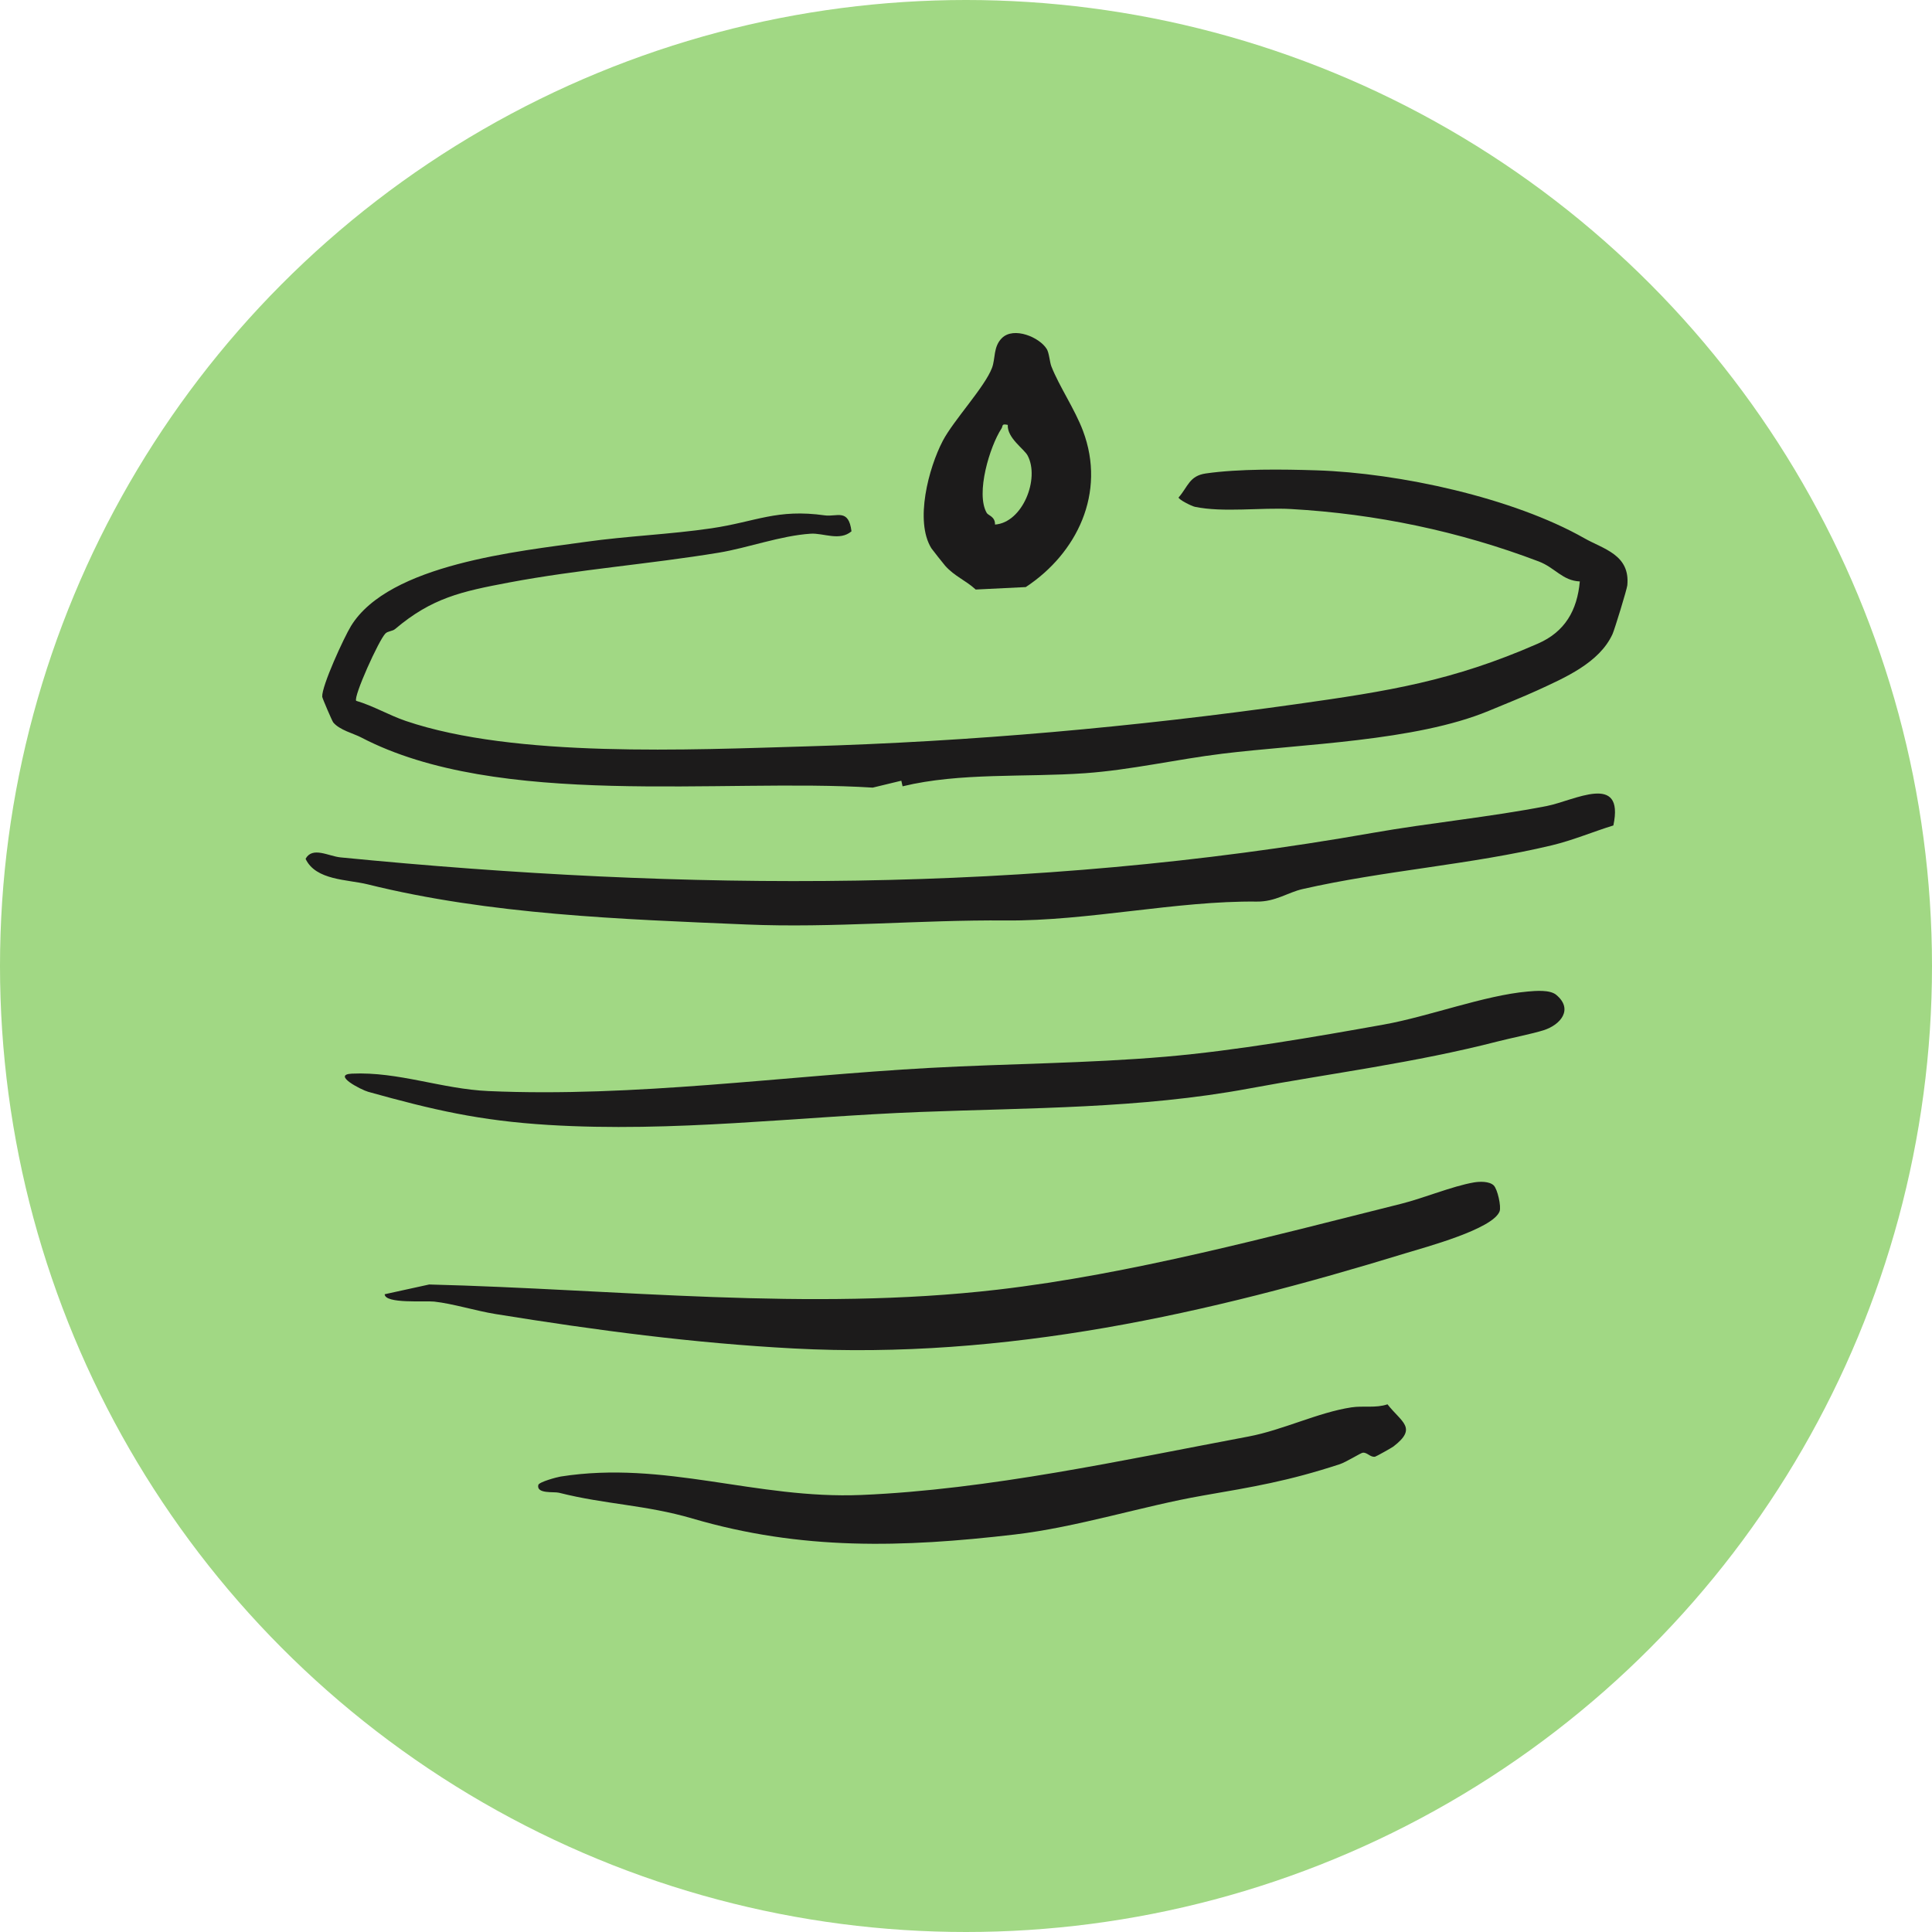
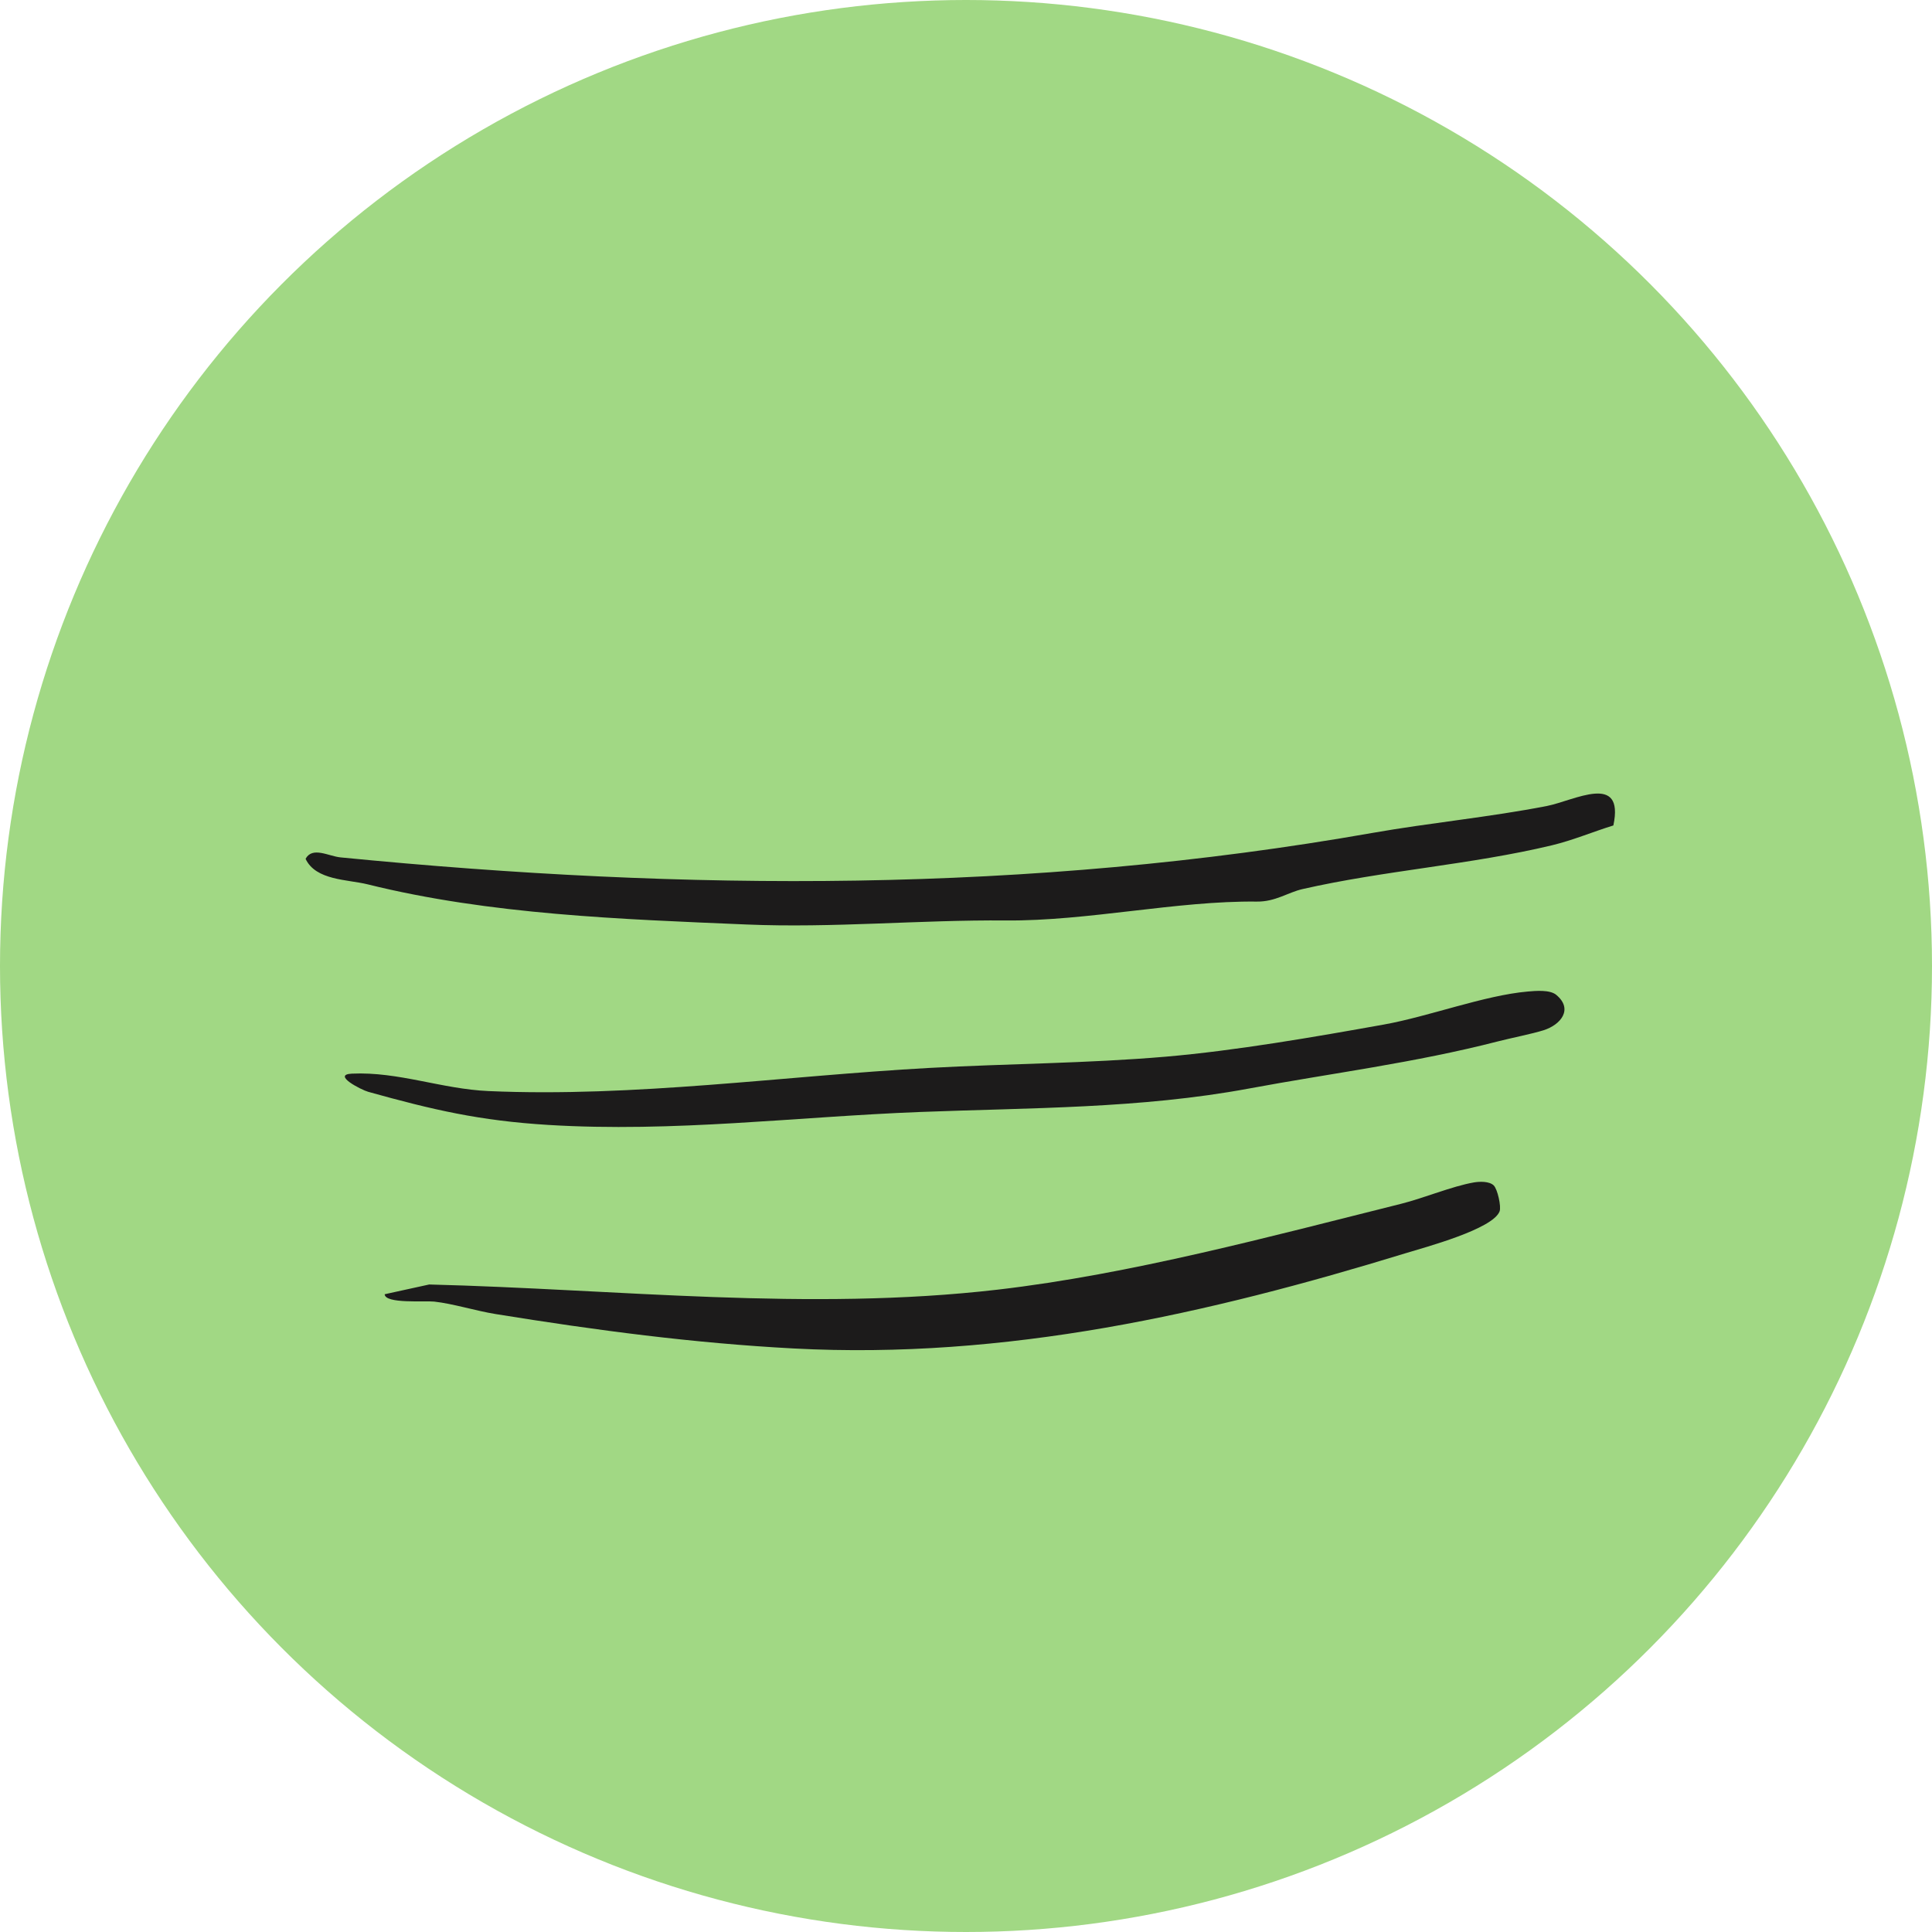
<svg xmlns="http://www.w3.org/2000/svg" viewBox="0 0 1143.1 1143.1" data-name="Layer 2" id="Layer_2">
  <defs>
    <style>
      .cls-1 {
        fill: #1c1b1b;
      }

      .cls-2 {
        fill: #a1d884;
      }
    </style>
  </defs>
  <g data-name="Capa 1" id="Capa_1">
    <g>
      <circle r="571.55" cy="571.55" cx="571.55" class="cls-2" />
      <g>
-         <path d="M534.02,465.21l-.74-3.29-16.92,4.09c-89.4-5.66-221.6,12.74-302.8-29.76-4.24-2.22-12.71-4.31-16.4-8.83-.65-.79-6.48-14.37-6.52-15.19-.31-6.42,12.9-35.09,17.02-41.82,22.54-36.74,99.34-44.22,138.78-49.8,24.51-3.47,50.01-4.42,74.48-8.03,26.41-3.9,38.71-11.65,67.13-7.65,7.07.99,14.07-4.28,15.74,9.43-6.93,5.96-16.66.93-24.1,1.41-17.82,1.16-37.09,8.37-54.46,11.24-41.09,6.77-83.28,9.94-124.17,17.66-28.08,5.3-45.51,9.09-67.26,27.49-1.64,1.39-4.25,1.17-5.75,2.65-3.91,3.87-19.05,37.47-17.32,39.84,10.15,2.98,19.4,8.53,29.38,11.92,64.72,21.98,168.32,17.02,237.4,15.03,97.2-2.81,193.37-11.43,289.68-25.01,54.44-7.67,92.3-13.66,142.82-35.82,15.94-6.99,23.17-19.63,24.71-36.75-10.31-.45-14.61-8.15-24.36-11.85-46.94-17.82-96.32-28.16-146.55-30.99-17.54-.99-40.12,2.18-56.87-1.32-1.88-.39-9.58-4.25-9.61-5.51,5.62-6.44,6.34-12.8,16.07-14.21,19.54-2.83,45.67-2.5,65.63-1.85,48.73,1.58,116.12,16.15,158.46,40.22,11.17,6.35,27.09,9.68,25.33,27.82-.22,2.29-7.51,26.13-8.76,28.87-7.8,17.01-28.23,25.8-44.6,33.33-7.72,3.55-20.08,8.52-28.65,12.08-43.4,18-110.4,19.56-157.41,25.31-27.22,3.33-54.31,9.65-81.45,11.57-35.47,2.52-73.93-.5-107.93,7.75Z" class="cls-1" />
        <path d="M954.58,488.39c-12.12,3.74-23.93,8.76-36.3,11.73-47.85,11.49-99.39,14.93-147.53,25.9-8.88,2.02-16.05,7.55-27.14,7.42-47.09-.56-100.22,11.58-148.36,11.17-51.07-.43-102.29,4.55-153.6,2.38-74.07-3.13-151.76-5.8-224.11-23.75-11.91-2.96-30.7-2.25-36.74-15.1,4.08-7.47,13.6-1.54,20.69-.85,204.54,20.09,407.14,21.35,610.54-14.48,33.84-5.96,69.24-9.31,103.21-15.93,16.04-3.13,46.03-20.14,39.34,11.5Z" class="cls-1" />
        <path d="M883.79,701.39c2.22,2.1,4.52,12.45,3.49,15.26-3.84,10.58-44.21,21.34-55.66,24.85-116.5,35.73-236.27,63.01-362.08,56.34-59.23-3.14-116.31-10.67-176.25-20.35-11.88-1.92-25.29-6.17-36.4-7.38-5.47-.6-29.08,1.43-29.29-4.35l26.34-5.77c111.27,2.78,224.65,16.01,336.3,3.06,78.77-9.14,161.29-31.46,238.79-50.81,13.18-3.29,30.13-10.39,42.99-12.63,3.48-.6,9.12-.76,11.77,1.76Z" class="cls-1" />
        <path d="M920.79,588.64c10.19,8.46,2.7,17.71-7.56,20.94-6.87,2.16-19.02,4.54-26.82,6.54-49.57,12.77-98.49,18.83-147.45,27.93-64.29,11.95-129.56,11.35-194.78,13.88-73.03,2.83-145.73,12.19-219.78,7.65-40.68-2.49-68.32-8.93-106.55-19.59-4-1.11-21.77-10.19-9.63-10.75,27.52-1.27,53.08,9.09,80.8,10.31,86.47,3.8,174.21-8.93,261.02-13.7,46.44-2.55,93.21-2.66,139.72-6.65,41.31-3.55,87.87-11.63,129.14-19.03,26.38-4.73,59.39-17.25,84.88-19.5,4.83-.43,13.23-1.18,17.01,1.96Z" class="cls-1" />
-         <path d="M711.22,884.97c-34.71,6.02-73.81,18.62-110.85,22.95-66.48,7.76-126.14,9.46-190.63-9.45-27.86-8.17-51.45-8.28-79.03-15.27-2.86-.73-13.43.82-12.22-4.58.4-1.8,11.03-4.65,13.22-5,61.78-9.68,115.36,13.51,177.95,10.9,75.21-3.14,154.87-20.63,228.99-34.57,20.32-3.82,41.23-14.27,60.93-17.26,7.1-1.08,14.35.57,21.35-1.8,8.38,10.7,17.92,13.88,3.5,24.96-1,.77-10.19,5.89-10.8,6.01-2.82.59-4.74-2.76-7.41-2.32-1.31.22-9.83,5.58-13.55,6.79-30.83,10.07-50.98,13.35-81.46,18.63Z" class="cls-1" />
-         <path d="M619.31,206.46c1.48,2.42,1.73,7.71,2.77,10.36,4.65,11.83,13.85,25.24,18.69,38.11,13.84,36.78-3.64,72.49-33.85,92.42l-29.62,1.46c-6.06-5.55-12.42-7.75-18.07-14.06-.76-.85-7.76-9.71-8.13-10.3-10.04-16.08-1.63-47.65,6.69-63.57,6.37-12.18,24.89-31.89,29.16-43.24,2.08-5.53.67-12.57,5.9-17.66,7.02-6.84,22.2-.45,26.45,6.49ZM596.27,251.4c-3.94-.87-2.69.57-3.74,2.17-6.85,10.44-15.41,38.36-8.71,49.92.89,1.54,5.03,2.1,4.9,6.88,16.33-1.18,26.57-27.1,19.31-40.81-2.12-4-12.18-10.37-11.76-18.16Z" class="cls-1" />
      </g>
    </g>
  </g>
</svg>